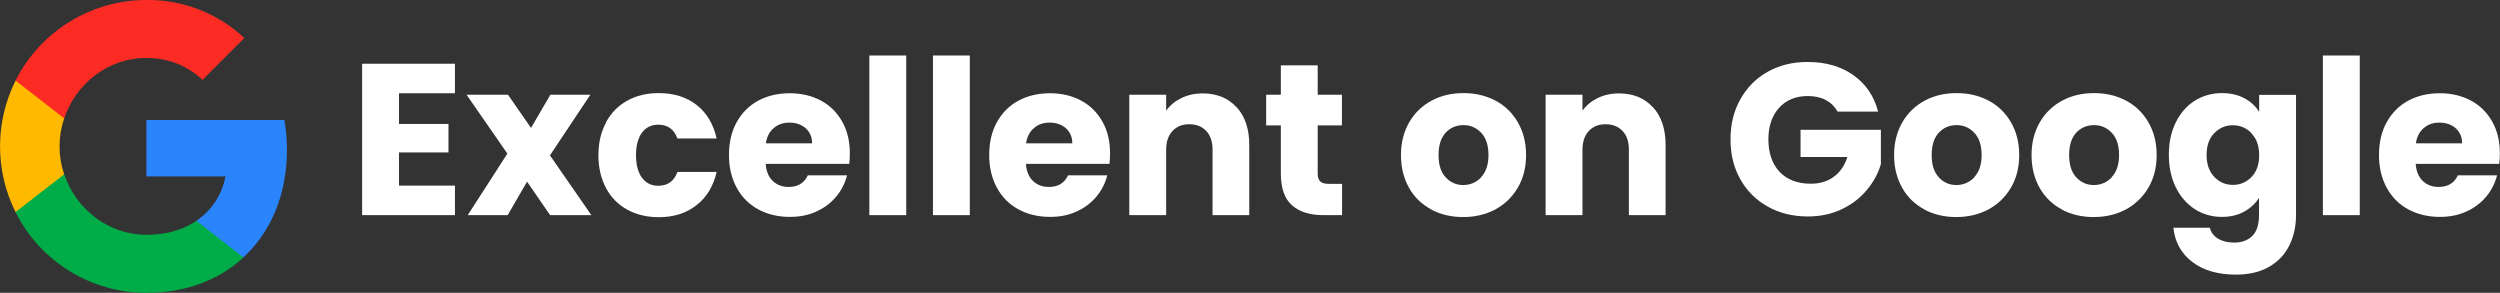
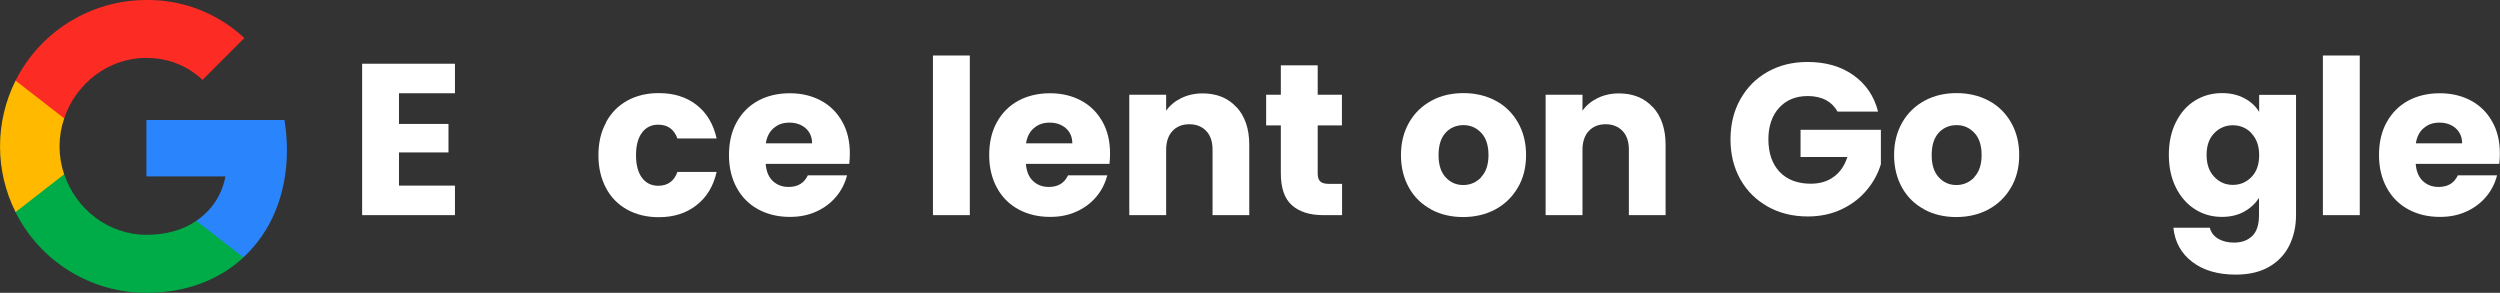
<svg xmlns="http://www.w3.org/2000/svg" id="Layer_2" data-name="Layer 2" viewBox="0 0 170.24 19.94">
  <rect x="0" y="0" width="170.24" height="19.94" fill="#333333" stroke="none" />
  <defs>
    <style>
      .cls-1 {
        fill: #fff;
      }

      .cls-2 {
        fill: #ffba00;
      }

      .cls-3 {
        fill: #00ac47;
      }

      .cls-4 {
        fill: #fc2c25;
      }

      .cls-5 {
        fill: #2a84fc;
      }
    </style>
  </defs>
  <g id="Layer_1-2" data-name="Layer 1">
    <g>
      <path class="cls-5" d="m19.54,10.2c0-.68-.06-1.36-.17-2.03h-9.4v3.84h5.38c-.22,1.24-.94,2.33-1.99,3.03v2.49h3.21c1.89-1.74,2.97-4.3,2.97-7.33h0Z" />
      <path class="cls-3" d="m9.97,19.94c2.69,0,4.96-.88,6.61-2.41l-3.21-2.49c-.89.61-2.05.95-3.39.95-2.6,0-4.81-1.75-5.6-4.11H1.06v2.57c1.69,3.37,5.14,5.49,8.91,5.49Z" />
      <path class="cls-2" d="m4.37,11.88c-.42-1.24-.42-2.58,0-3.82v-2.57H1.06c-1.41,2.82-1.41,6.14,0,8.95,0,0,3.31-2.57,3.31-2.57Z" />
      <path class="cls-4" d="m9.97,3.95c1.42-.02,2.79.51,3.82,1.49l2.85-2.85C14.83.9,12.44-.03,9.97,0,6.2,0,2.75,2.13,1.06,5.49l3.31,2.57c.79-2.36,3-4.12,5.6-4.12h0Z" />
    </g>
    <g>
      <path class="cls-1" d="m27.17,6.35v2.09h3.37v1.94h-3.37v2.26h3.81v2.01h-6.32V4.34h6.32v2.01h-3.81Z" />
-       <path class="cls-1" d="m37.46,14.65l-1.57-2.28-1.32,2.28h-2.72l2.7-4.19-2.78-4.01h2.82l1.57,2.26,1.32-2.26h2.72l-2.75,4.13,2.82,4.07h-2.82Z" />
      <path class="cls-1" d="m41.27,8.32c.35-.64.83-1.13,1.45-1.47.62-.34,1.33-.51,2.14-.51,1.03,0,1.89.27,2.58.81.69.54,1.14,1.3,1.36,2.28h-2.67c-.23-.63-.66-.94-1.31-.94-.46,0-.83.18-1.1.54s-.41.87-.41,1.54.14,1.18.41,1.54c.27.36.64.54,1.1.54.65,0,1.08-.31,1.31-.94h2.67c-.22.96-.67,1.72-1.37,2.26-.69.55-1.55.82-2.57.82-.8,0-1.52-.17-2.14-.51-.62-.34-1.11-.83-1.45-1.47s-.52-1.38-.52-2.23.17-1.6.52-2.23Z" />
      <path class="cls-1" d="m57.83,11.16h-5.69c.04.51.2.9.49,1.17.29.27.64.4,1.07.4.63,0,1.06-.26,1.31-.79h2.67c-.14.54-.38,1.02-.74,1.45-.36.43-.81.77-1.34,1.01-.54.25-1.14.37-1.81.37-.8,0-1.52-.17-2.15-.51-.63-.34-1.12-.83-1.47-1.47s-.53-1.38-.53-2.23.17-1.6.52-2.23c.35-.64.84-1.13,1.46-1.47.63-.34,1.35-.51,2.16-.51s1.5.17,2.12.5c.62.33,1.1.81,1.45,1.43.35.62.52,1.34.52,2.16,0,.24-.01.48-.04.74Zm-2.53-1.4c0-.43-.15-.77-.44-1.03-.29-.25-.66-.38-1.1-.38s-.78.12-1.07.37c-.29.24-.47.59-.54,1.04h3.14Z" />
-       <path class="cls-1" d="m61.71,3.78v10.87h-2.51V3.78h2.51Z" />
      <path class="cls-1" d="m66.04,3.78v10.87h-2.51V3.78h2.51Z" />
      <path class="cls-1" d="m75.55,11.16h-5.69c.04.51.2.9.49,1.17.29.27.64.4,1.07.4.63,0,1.06-.26,1.31-.79h2.67c-.14.54-.38,1.02-.74,1.45-.36.43-.81.77-1.34,1.01-.54.25-1.14.37-1.81.37-.8,0-1.52-.17-2.15-.51-.63-.34-1.12-.83-1.47-1.47s-.53-1.38-.53-2.23.17-1.6.52-2.23c.35-.64.84-1.13,1.46-1.47.63-.34,1.35-.51,2.16-.51s1.5.17,2.12.5c.62.33,1.1.81,1.45,1.43.35.62.52,1.34.52,2.16,0,.24-.01.48-.04.74Zm-2.53-1.4c0-.43-.15-.77-.44-1.03-.29-.25-.66-.38-1.1-.38s-.78.12-1.07.37c-.29.24-.47.59-.54,1.04h3.14Z" />
      <path class="cls-1" d="m84.21,7.3c.57.62.86,1.48.86,2.56v4.79h-2.5v-4.45c0-.55-.14-.98-.43-1.28-.28-.3-.67-.46-1.15-.46s-.86.15-1.15.46c-.28.3-.43.73-.43,1.28v4.45h-2.51V6.45h2.51v1.09c.25-.36.6-.65,1.03-.86.43-.21.92-.32,1.45-.32.96,0,1.73.31,2.3.93Z" />
      <path class="cls-1" d="m91.39,12.52v2.13h-1.28c-.91,0-1.62-.22-2.13-.67-.51-.45-.76-1.17-.76-2.18v-3.26h-1v-2.09h1v-2h2.51v2h1.65v2.09h-1.65v3.29c0,.24.06.42.18.53.12.11.31.16.59.16h.9Z" />
      <path class="cls-1" d="m97.46,14.26c-.64-.34-1.15-.83-1.51-1.47s-.55-1.38-.55-2.23.19-1.58.56-2.23c.37-.64.88-1.13,1.53-1.48s1.37-.51,2.17-.51,1.53.17,2.17.51c.65.34,1.16.84,1.53,1.48.37.64.56,1.38.56,2.23s-.19,1.59-.57,2.23c-.38.64-.89,1.13-1.54,1.48-.65.34-1.38.51-2.18.51s-1.53-.17-2.17-.51Zm3.39-2.19c.34-.35.51-.86.51-1.51s-.16-1.16-.49-1.51c-.33-.35-.73-.53-1.21-.53s-.9.17-1.22.52c-.32.35-.48.85-.48,1.52s.16,1.16.48,1.51c.32.35.72.53,1.2.53s.89-.18,1.23-.53Z" />
      <path class="cls-1" d="m112.56,7.3c.57.62.86,1.48.86,2.56v4.79h-2.5v-4.45c0-.55-.14-.98-.43-1.28-.28-.3-.67-.46-1.15-.46s-.86.15-1.15.46c-.28.3-.43.73-.43,1.28v4.45h-2.51V6.45h2.51v1.09c.25-.36.6-.65,1.03-.86.43-.21.92-.32,1.45-.32.96,0,1.73.31,2.3.93Z" />
      <path class="cls-1" d="m125.13,7.6c-.19-.34-.45-.6-.8-.79-.35-.18-.76-.27-1.23-.27-.81,0-1.47.27-1.95.8s-.73,1.25-.73,2.14c0,.95.26,1.69.77,2.23.51.53,1.22.8,2.12.8.62,0,1.14-.16,1.56-.47.43-.31.74-.76.93-1.35h-3.19v-1.85h5.47v2.34c-.19.63-.5,1.21-.95,1.75-.45.54-1.01.98-1.7,1.31-.69.33-1.46.5-2.32.5-1.02,0-1.93-.22-2.73-.67s-1.42-1.06-1.87-1.86-.67-1.7-.67-2.72.22-1.93.67-2.73,1.06-1.42,1.86-1.87,1.7-.67,2.72-.67c1.23,0,2.28.3,3.12.9.85.6,1.41,1.43,1.68,2.48h-2.78Z" />
      <path class="cls-1" d="m131.04,14.26c-.64-.34-1.15-.83-1.51-1.47s-.55-1.38-.55-2.23.19-1.58.56-2.23c.37-.64.88-1.13,1.53-1.48s1.37-.51,2.17-.51,1.53.17,2.17.51c.65.34,1.16.84,1.53,1.48.37.64.56,1.38.56,2.23s-.19,1.59-.57,2.23c-.38.64-.89,1.13-1.54,1.48-.65.34-1.38.51-2.18.51s-1.53-.17-2.17-.51Zm3.39-2.19c.34-.35.51-.86.51-1.51s-.16-1.16-.49-1.51c-.33-.35-.73-.53-1.21-.53s-.9.17-1.22.52c-.32.35-.48.85-.48,1.52s.16,1.16.48,1.51c.32.35.72.53,1.2.53s.89-.18,1.23-.53Z" />
-       <path class="cls-1" d="m140.4,14.26c-.64-.34-1.15-.83-1.51-1.47s-.55-1.38-.55-2.23.19-1.58.56-2.23c.37-.64.88-1.13,1.53-1.48s1.37-.51,2.17-.51,1.53.17,2.17.51c.65.34,1.16.84,1.53,1.48.37.64.56,1.38.56,2.23s-.19,1.59-.57,2.23c-.38.64-.89,1.13-1.54,1.48-.65.34-1.38.51-2.18.51s-1.53-.17-2.17-.51Zm3.39-2.19c.34-.35.51-.86.51-1.51s-.16-1.16-.49-1.51c-.33-.35-.73-.53-1.21-.53s-.9.17-1.22.52c-.32.35-.48.85-.48,1.52s.16,1.16.48,1.51c.32.35.72.53,1.2.53s.89-.18,1.23-.53Z" />
      <path class="cls-1" d="m152.83,6.69c.44.23.77.54,1.01.93v-1.16h2.51v8.19c0,.75-.15,1.44-.45,2.05-.3.61-.75,1.1-1.37,1.46-.61.36-1.37.54-2.29.54-1.21,0-2.2-.29-2.95-.86-.75-.57-1.19-1.35-1.29-2.33h2.48c.08.31.26.56.56.74s.66.27,1.09.27c.52,0,.93-.15,1.24-.45.31-.3.46-.78.46-1.43v-1.16c-.25.38-.58.69-1.01.93s-.94.36-1.51.36c-.68,0-1.29-.17-1.84-.52s-.98-.84-1.3-1.48c-.32-.64-.48-1.38-.48-2.23s.16-1.58.48-2.22c.32-.64.75-1.13,1.3-1.47s1.16-.51,1.84-.51c.58,0,1.09.12,1.52.35Zm.49,2.38c-.35-.36-.77-.54-1.27-.54s-.92.18-1.27.54c-.35.36-.52.85-.52,1.48s.17,1.12.52,1.49c.35.37.77.55,1.27.55s.92-.18,1.27-.54c.35-.36.52-.86.52-1.48s-.17-1.12-.52-1.48Z" />
      <path class="cls-1" d="m160.69,3.78v10.87h-2.51V3.78h2.51Z" />
      <path class="cls-1" d="m170.19,11.16h-5.69c.04.51.2.9.49,1.17.29.27.64.4,1.07.4.63,0,1.06-.26,1.31-.79h2.67c-.14.54-.38,1.02-.74,1.45-.36.43-.81.77-1.34,1.01-.54.25-1.14.37-1.81.37-.8,0-1.52-.17-2.15-.51-.63-.34-1.12-.83-1.47-1.47s-.53-1.38-.53-2.23.17-1.6.52-2.23c.35-.64.84-1.13,1.46-1.47.63-.34,1.35-.51,2.16-.51s1.5.17,2.12.5c.62.33,1.1.81,1.45,1.43.35.62.52,1.34.52,2.16,0,.24-.01.48-.04.74Zm-2.53-1.4c0-.43-.15-.77-.44-1.03-.29-.25-.66-.38-1.1-.38s-.78.12-1.07.37c-.29.24-.47.59-.54,1.04h3.14Z" />
    </g>
  </g>
</svg>